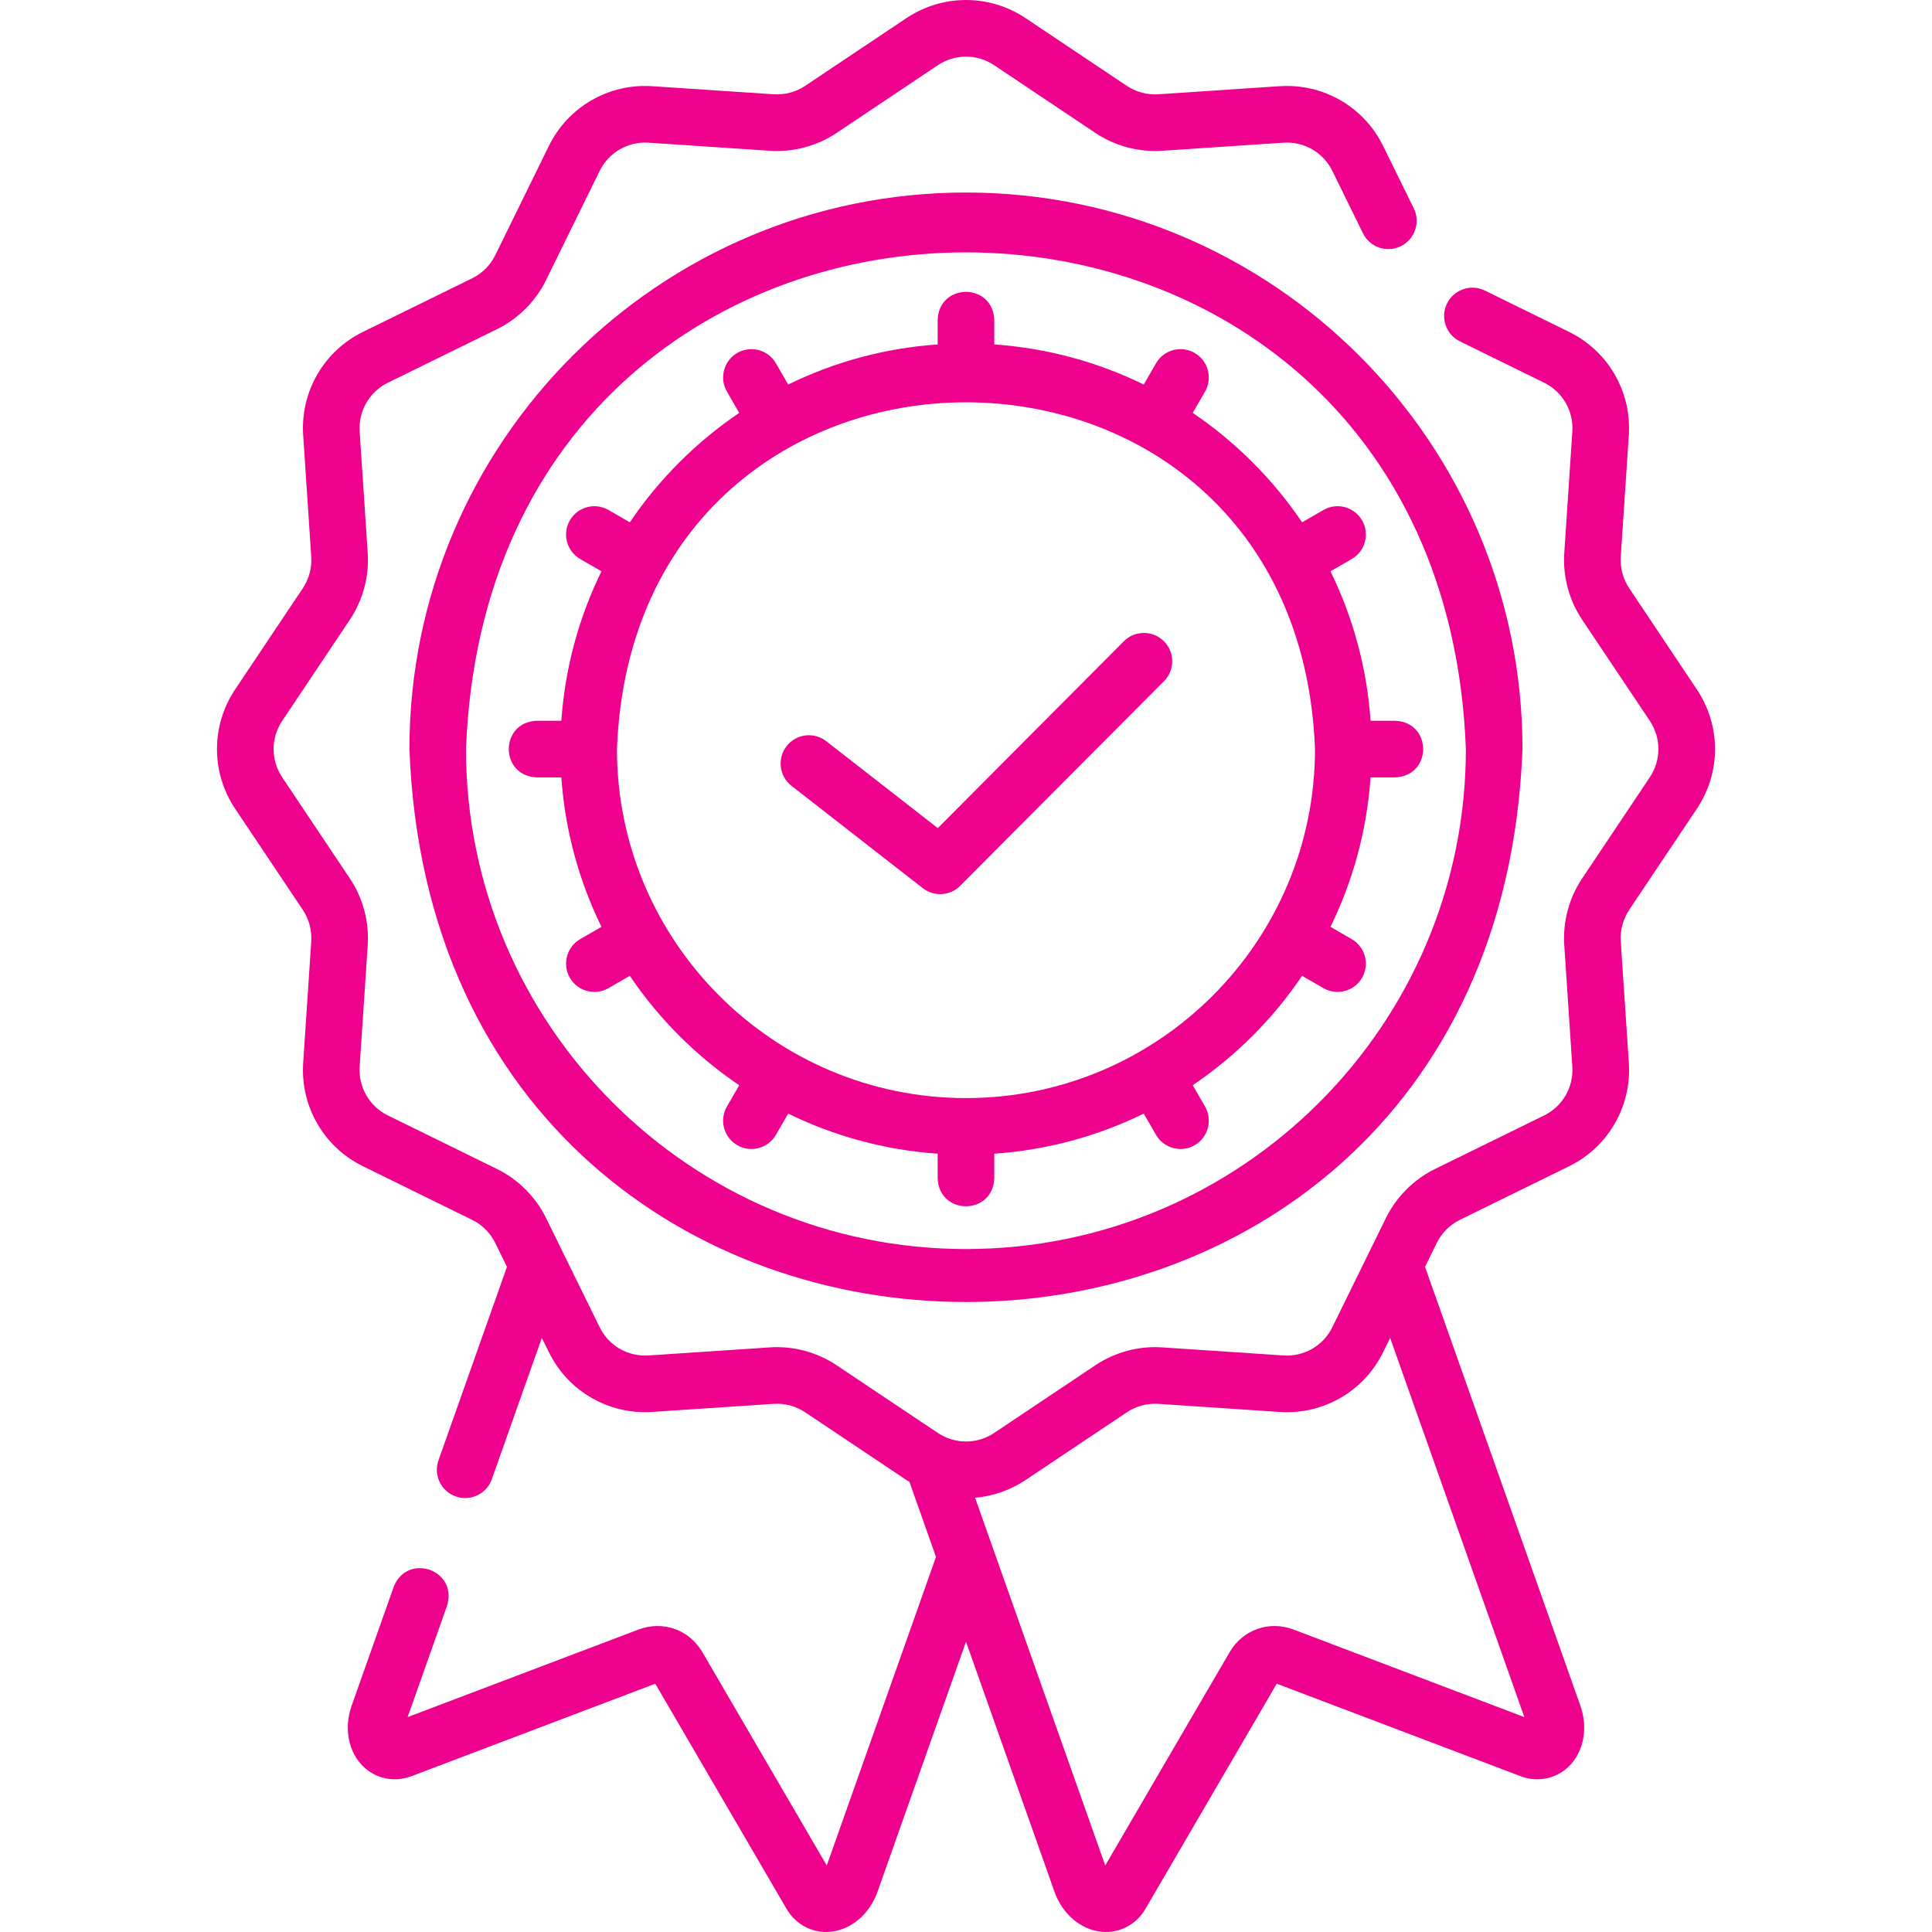
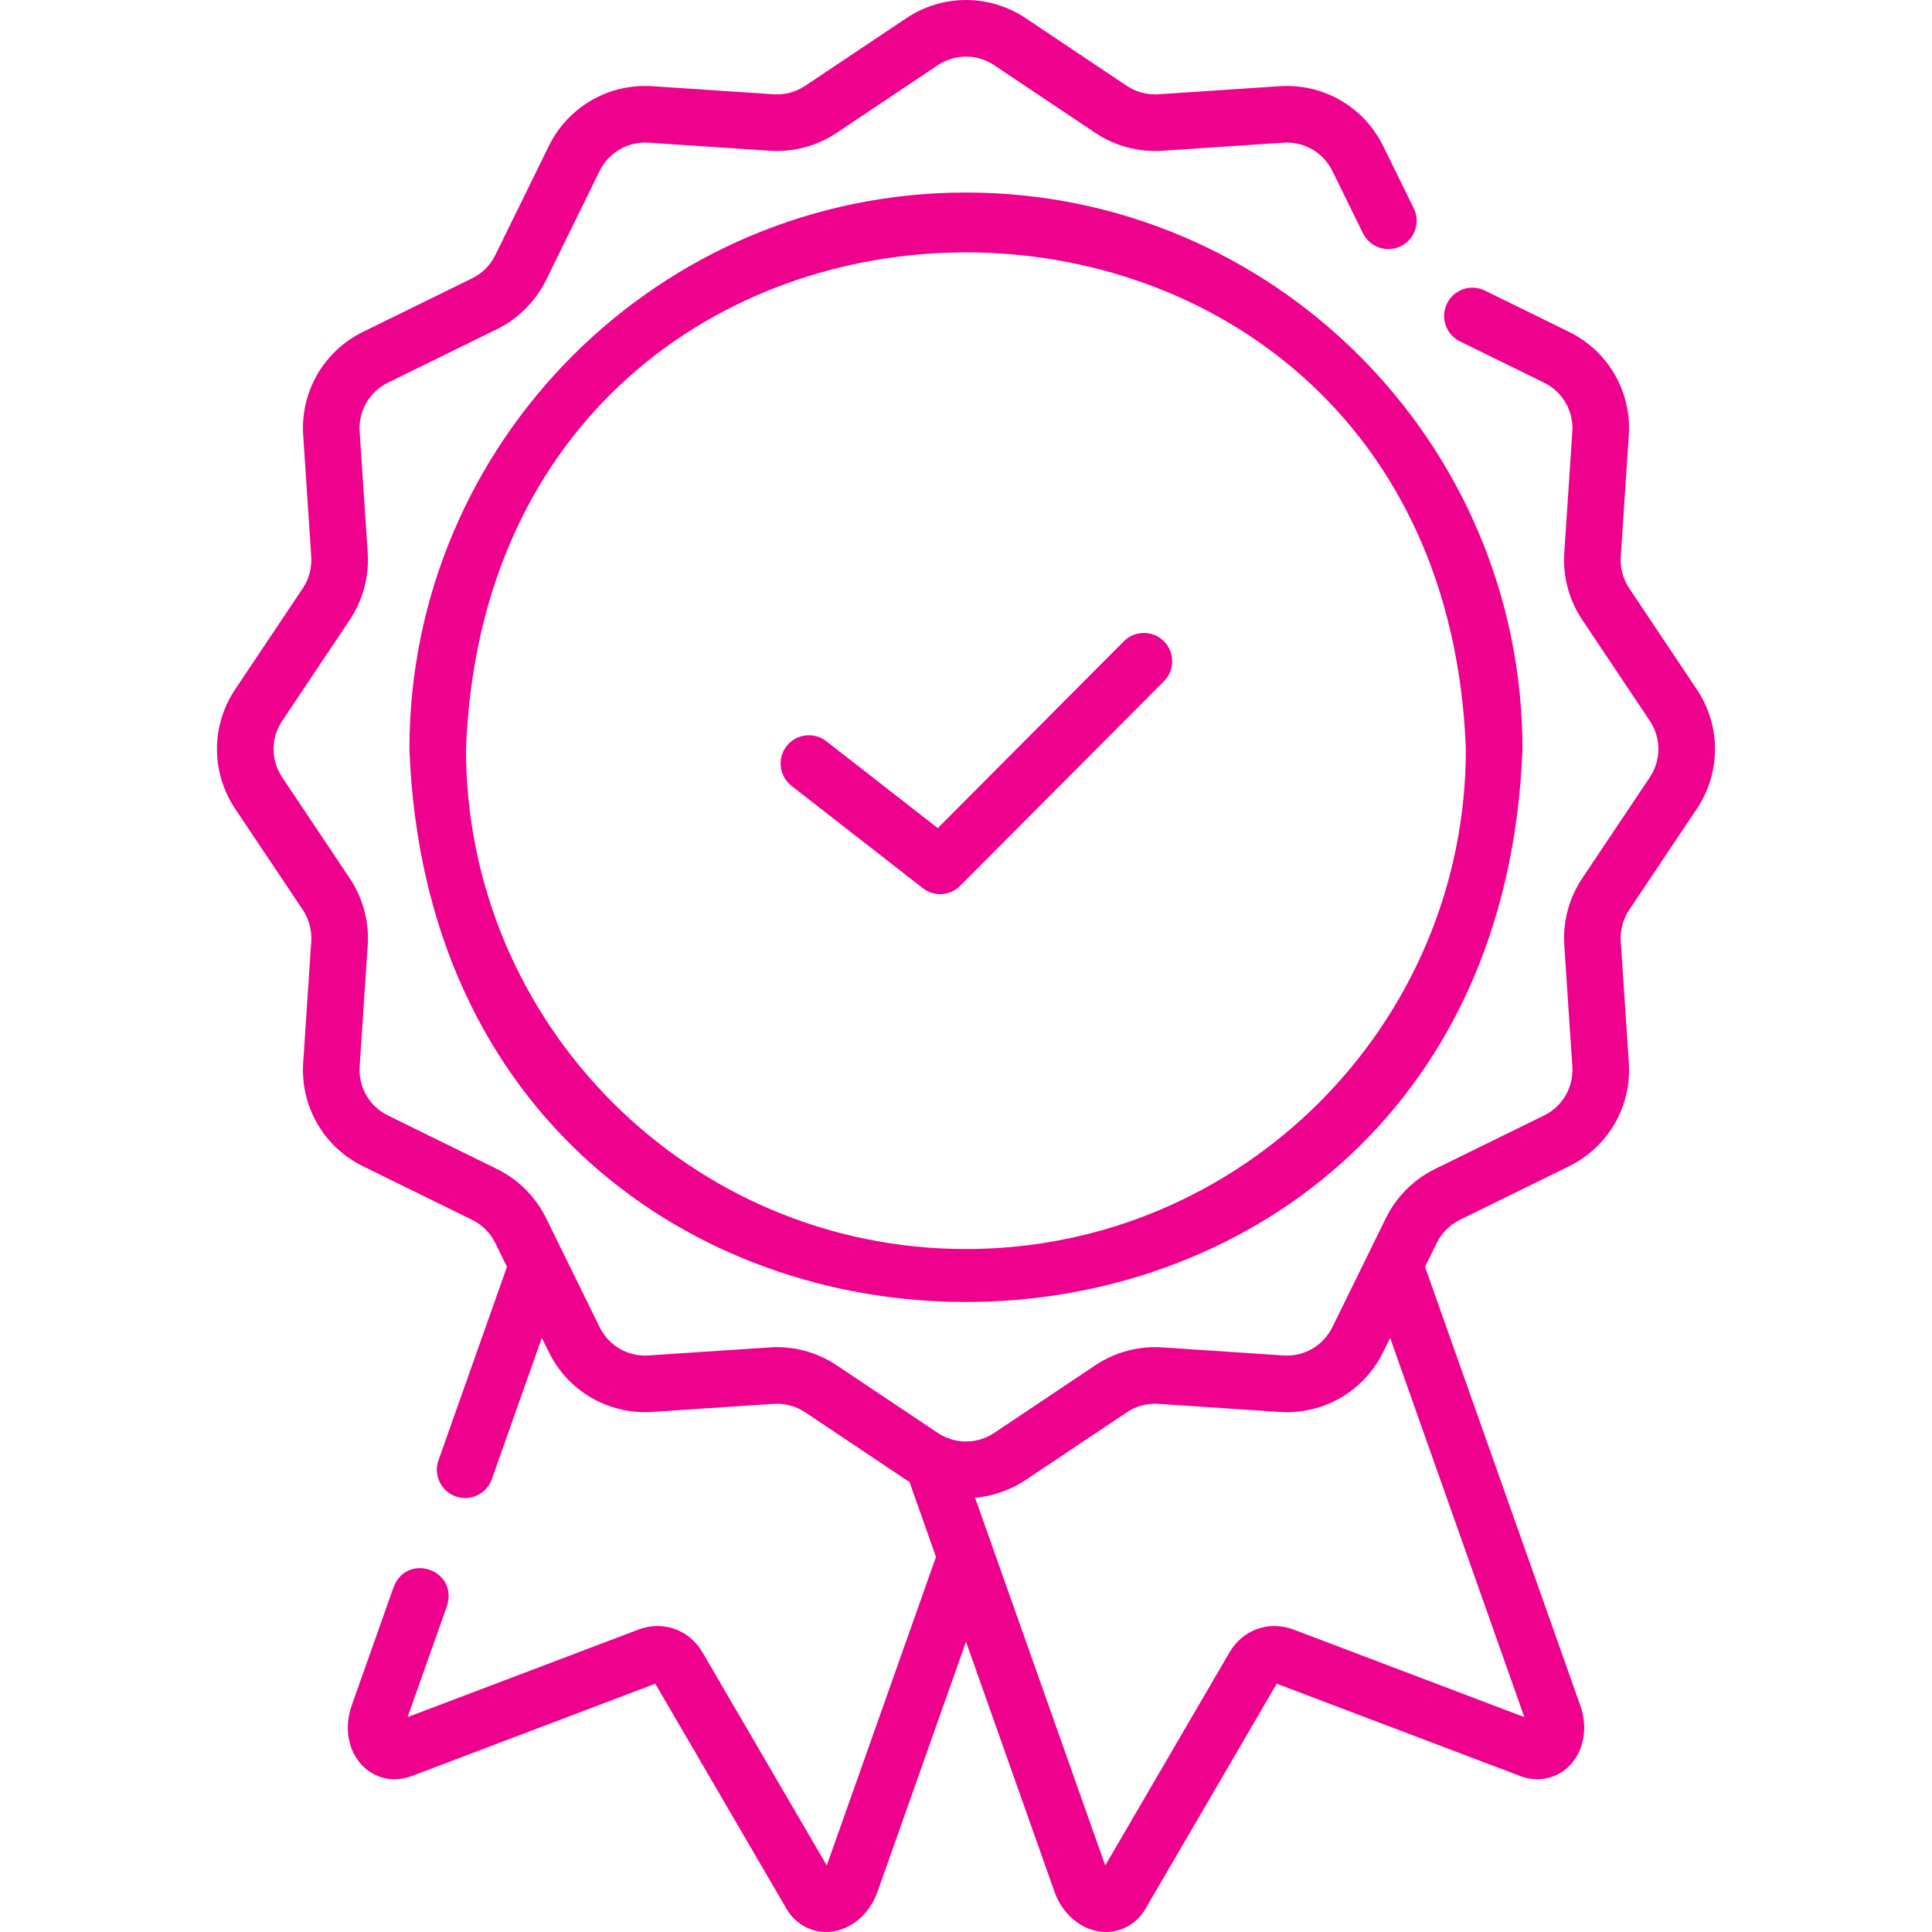
<svg xmlns="http://www.w3.org/2000/svg" width="60" height="60" viewBox="0 0 60 60" fill="none">
  <path d="M29.998 5.979C20.468 5.979 12.715 13.732 12.715 23.263C13.584 46.162 46.416 46.156 47.282 23.263C47.282 13.732 39.528 5.979 29.998 5.979ZM29.998 38.79C21.437 38.79 14.472 31.825 14.472 23.263C15.253 2.693 44.747 2.699 45.524 23.263C45.524 31.825 38.559 38.79 29.998 38.79Z" fill="#ED018D" />
-   <path d="M37.041 12.823L37.423 12.161C37.665 11.741 37.521 11.203 37.101 10.961C36.681 10.718 36.143 10.862 35.901 11.282L35.52 11.942C34.101 11.247 32.533 10.812 30.878 10.697V9.936C30.837 8.773 29.16 8.774 29.12 9.936V10.697C27.465 10.811 25.897 11.247 24.478 11.942L24.097 11.282C23.854 10.862 23.317 10.718 22.897 10.961C22.476 11.203 22.332 11.741 22.575 12.161L22.957 12.823C21.619 13.728 20.464 14.883 19.559 16.221L18.898 15.839C18.478 15.596 17.94 15.74 17.697 16.16C17.455 16.581 17.599 17.118 18.019 17.361L18.679 17.742C17.984 19.161 17.548 20.729 17.433 22.384H16.673C15.51 22.424 15.51 24.102 16.673 24.142H17.433C17.548 25.797 17.984 27.365 18.679 28.784L18.019 29.165C17.599 29.408 17.455 29.945 17.697 30.366C17.942 30.79 18.485 30.928 18.898 30.687L19.559 30.305C20.464 31.643 21.619 32.798 22.957 33.703L22.575 34.364C22.332 34.785 22.476 35.322 22.897 35.565C23.309 35.806 23.853 35.667 24.097 35.243L24.478 34.584C25.897 35.279 27.465 35.714 29.12 35.829V36.589C29.16 37.753 30.838 37.752 30.878 36.589V35.829C32.533 35.714 34.101 35.279 35.52 34.584L35.901 35.243C36.145 35.667 36.688 35.806 37.101 35.565C37.521 35.322 37.665 34.785 37.423 34.364L37.041 33.703C38.378 32.798 39.533 31.643 40.438 30.305L41.1 30.687C41.513 30.928 42.056 30.79 42.3 30.366C42.543 29.945 42.399 29.408 41.978 29.165L41.319 28.784C42.014 27.365 42.449 25.797 42.564 24.142H43.324C44.488 24.102 44.487 22.424 43.324 22.384H42.564C42.449 20.729 42.014 19.161 41.319 17.742L41.978 17.361C42.399 17.118 42.543 16.581 42.3 16.16C42.057 15.74 41.52 15.596 41.1 15.839L40.438 16.221C39.533 14.883 38.378 13.728 37.041 12.823ZM29.999 34.102C24.022 34.102 19.16 29.24 19.16 23.263C19.705 8.903 40.295 8.906 40.838 23.263C40.838 29.24 35.975 34.102 29.999 34.102Z" fill="#ED018D" />
  <path d="M52.696 21.409L50.596 18.269C50.404 17.981 50.311 17.633 50.334 17.287L50.584 13.521C50.674 12.166 49.945 10.904 48.726 10.306L46.115 9.024C45.679 8.81 45.152 8.99 44.938 9.426C44.725 9.862 44.904 10.388 45.34 10.602L47.952 11.884C48.528 12.167 48.873 12.763 48.83 13.404L48.58 17.171C48.531 17.901 48.728 18.638 49.135 19.246L51.236 22.386C51.592 22.919 51.592 23.607 51.236 24.14L49.135 27.28C48.728 27.888 48.531 28.625 48.58 29.355L48.83 33.122C48.873 33.763 48.528 34.359 47.952 34.642L44.565 36.304C43.905 36.628 43.364 37.17 43.04 37.829L41.378 41.216C41.095 41.793 40.5 42.138 39.858 42.095L36.092 41.844C35.36 41.795 34.624 41.993 34.016 42.4L30.877 44.5C30.344 44.856 29.656 44.856 29.123 44.5L25.983 42.4C25.375 41.993 24.638 41.795 23.908 41.844L20.142 42.095C19.501 42.138 18.904 41.793 18.622 41.216L16.959 37.829C16.636 37.17 16.094 36.628 15.435 36.305L12.048 34.642C11.472 34.36 11.127 33.763 11.169 33.122L11.42 29.356C11.469 28.625 11.271 27.888 10.864 27.28L8.764 24.14C8.408 23.607 8.408 22.919 8.764 22.387L10.864 19.247C11.271 18.638 11.469 17.901 11.42 17.171L11.169 13.404C11.127 12.764 11.472 12.167 12.048 11.884L15.435 10.222C16.094 9.898 16.636 9.357 16.959 8.697L18.622 5.31C18.904 4.734 19.501 4.389 20.142 4.431L23.908 4.682C24.639 4.731 25.375 4.534 25.983 4.127L29.123 2.026C29.656 1.67 30.344 1.67 30.877 2.026L34.016 4.127C34.625 4.534 35.361 4.731 36.092 4.682L39.858 4.431C40.5 4.389 41.096 4.734 41.378 5.31L42.328 7.245C42.541 7.68 43.068 7.86 43.504 7.646C43.939 7.432 44.119 6.906 43.906 6.47L42.956 4.536C42.358 3.317 41.096 2.587 39.741 2.677L35.975 2.928C35.63 2.951 35.281 2.858 34.993 2.666L31.854 0.565C30.728 -0.188 29.272 -0.188 28.146 0.565L25.006 2.665C24.719 2.858 24.37 2.951 24.025 2.928L20.259 2.677C18.904 2.587 17.642 3.317 17.044 4.535L15.382 7.923C15.229 8.235 14.973 8.491 14.661 8.644L11.274 10.306C10.055 10.904 9.325 12.166 9.416 13.521L9.666 17.288C9.689 17.633 9.596 17.981 9.404 18.269L7.303 21.409C6.55 22.535 6.55 23.991 7.303 25.117L9.404 28.257C9.596 28.545 9.689 28.893 9.666 29.238L9.416 33.005C9.325 34.36 10.055 35.622 11.274 36.22L14.661 37.883C14.973 38.035 15.228 38.291 15.382 38.603L15.744 39.343L13.617 45.352C13.456 45.809 13.695 46.312 14.153 46.473C14.598 46.635 15.113 46.4 15.274 45.938L16.827 41.55L17.044 41.99C17.642 43.209 18.904 43.939 20.258 43.848L24.025 43.598C24.371 43.575 24.719 43.668 25.006 43.86L28.146 45.961C28.178 45.982 28.21 46 28.243 46.02L29.068 48.351L25.676 57.934L21.815 51.313C21.405 50.609 20.587 50.319 19.826 50.608L12.659 53.326L13.883 49.869C14.233 48.759 12.652 48.2 12.226 49.283L10.92 52.972C10.675 53.665 10.816 54.405 11.279 54.858C11.675 55.245 12.251 55.361 12.783 55.159L20.35 52.289L24.427 59.281C24.713 59.773 25.239 60.046 25.785 59.993C26.43 59.933 27.005 59.446 27.251 58.753L30 50.985L32.749 58.753C32.995 59.446 33.57 59.933 34.215 59.993C34.761 60.046 35.287 59.773 35.573 59.281L39.65 52.289L47.217 55.159C47.749 55.361 48.325 55.245 48.721 54.858C49.184 54.405 49.325 53.665 49.08 52.972L44.267 39.375C44.264 39.365 44.259 39.355 44.255 39.344L44.619 38.603C44.772 38.291 45.028 38.035 45.339 37.882L48.727 36.22C49.945 35.622 50.675 34.36 50.585 33.005L50.334 29.238C50.311 28.893 50.404 28.544 50.596 28.257L52.697 25.117C53.45 23.991 53.45 22.535 52.696 21.409ZM47.34 53.326L40.174 50.608C39.412 50.32 38.595 50.609 38.185 51.313L34.324 57.934L30.282 46.513C30.831 46.466 31.373 46.283 31.854 45.961L34.994 43.861C35.281 43.668 35.63 43.575 35.975 43.598L39.741 43.849C41.097 43.94 42.358 43.21 42.956 41.99L43.172 41.55L47.34 53.326Z" fill="#ED018D" />
  <path d="M34.902 19.915L29.124 25.718L25.661 23.019C25.279 22.721 24.727 22.789 24.428 23.172C24.13 23.555 24.198 24.107 24.581 24.405L28.657 27.582C29.006 27.855 29.506 27.825 29.82 27.509L36.148 21.155C36.49 20.811 36.489 20.255 36.145 19.913C35.801 19.57 35.244 19.571 34.902 19.915Z" fill="#ED018D" />
</svg>